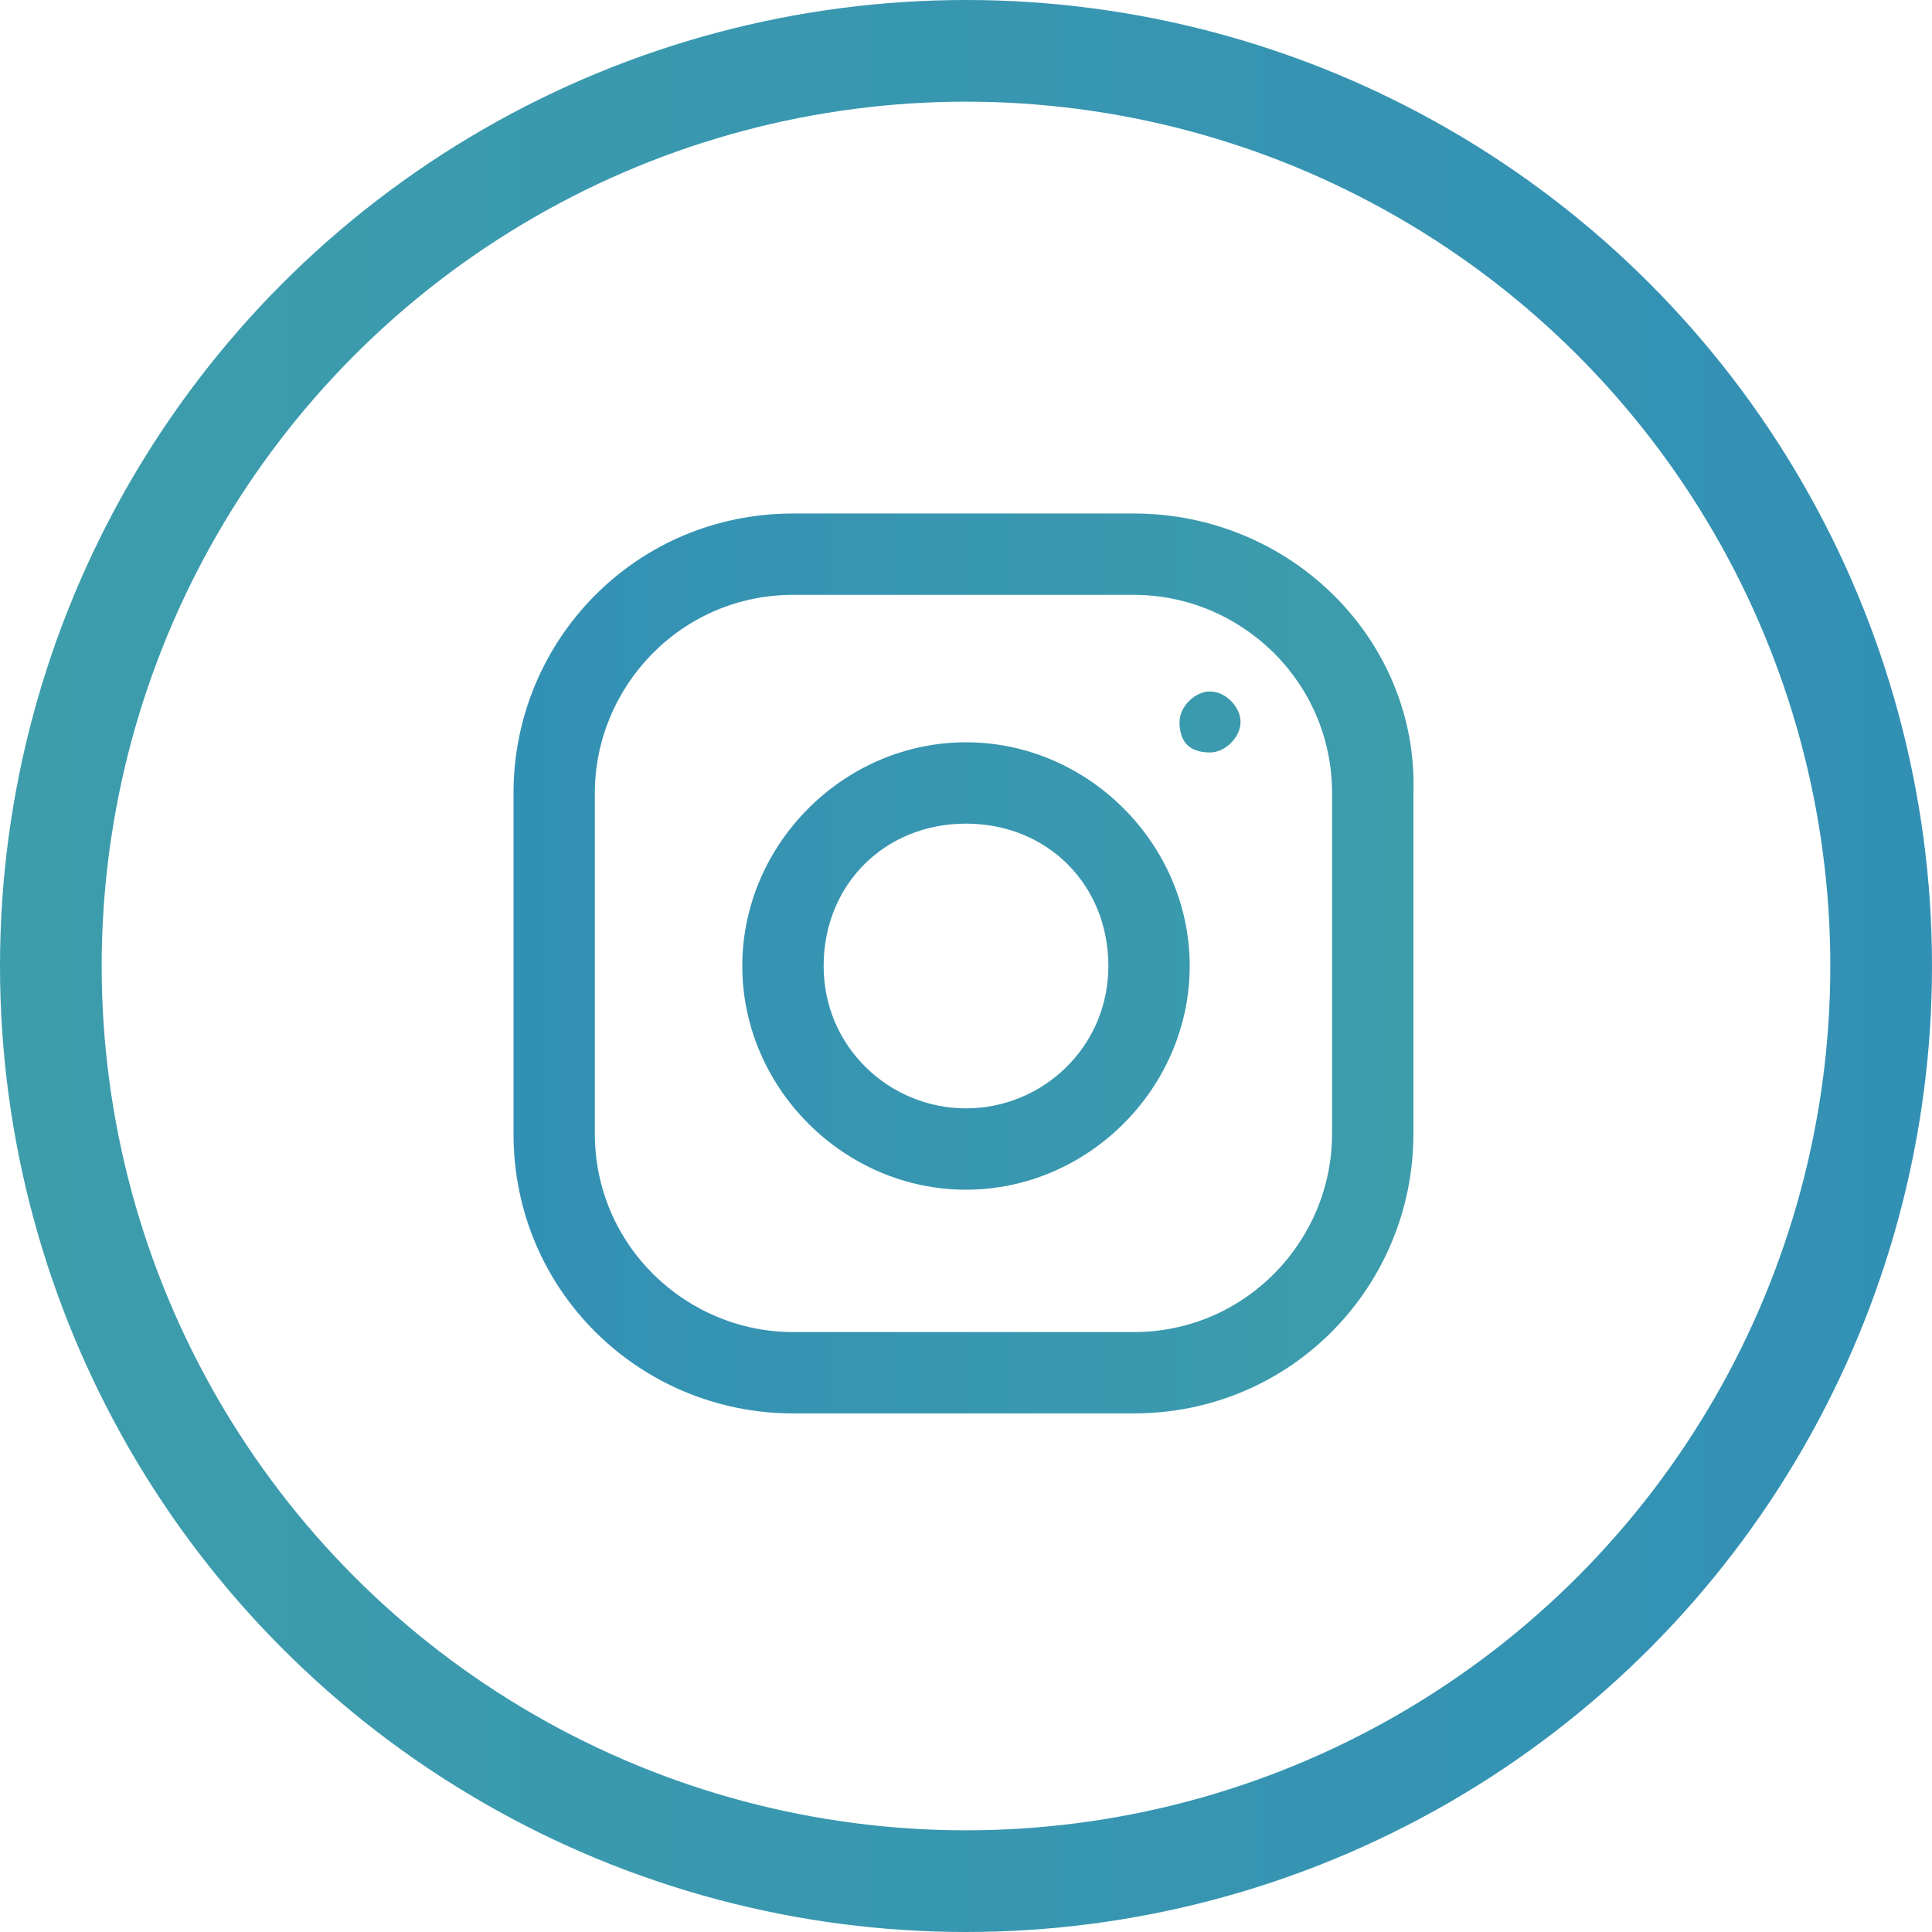
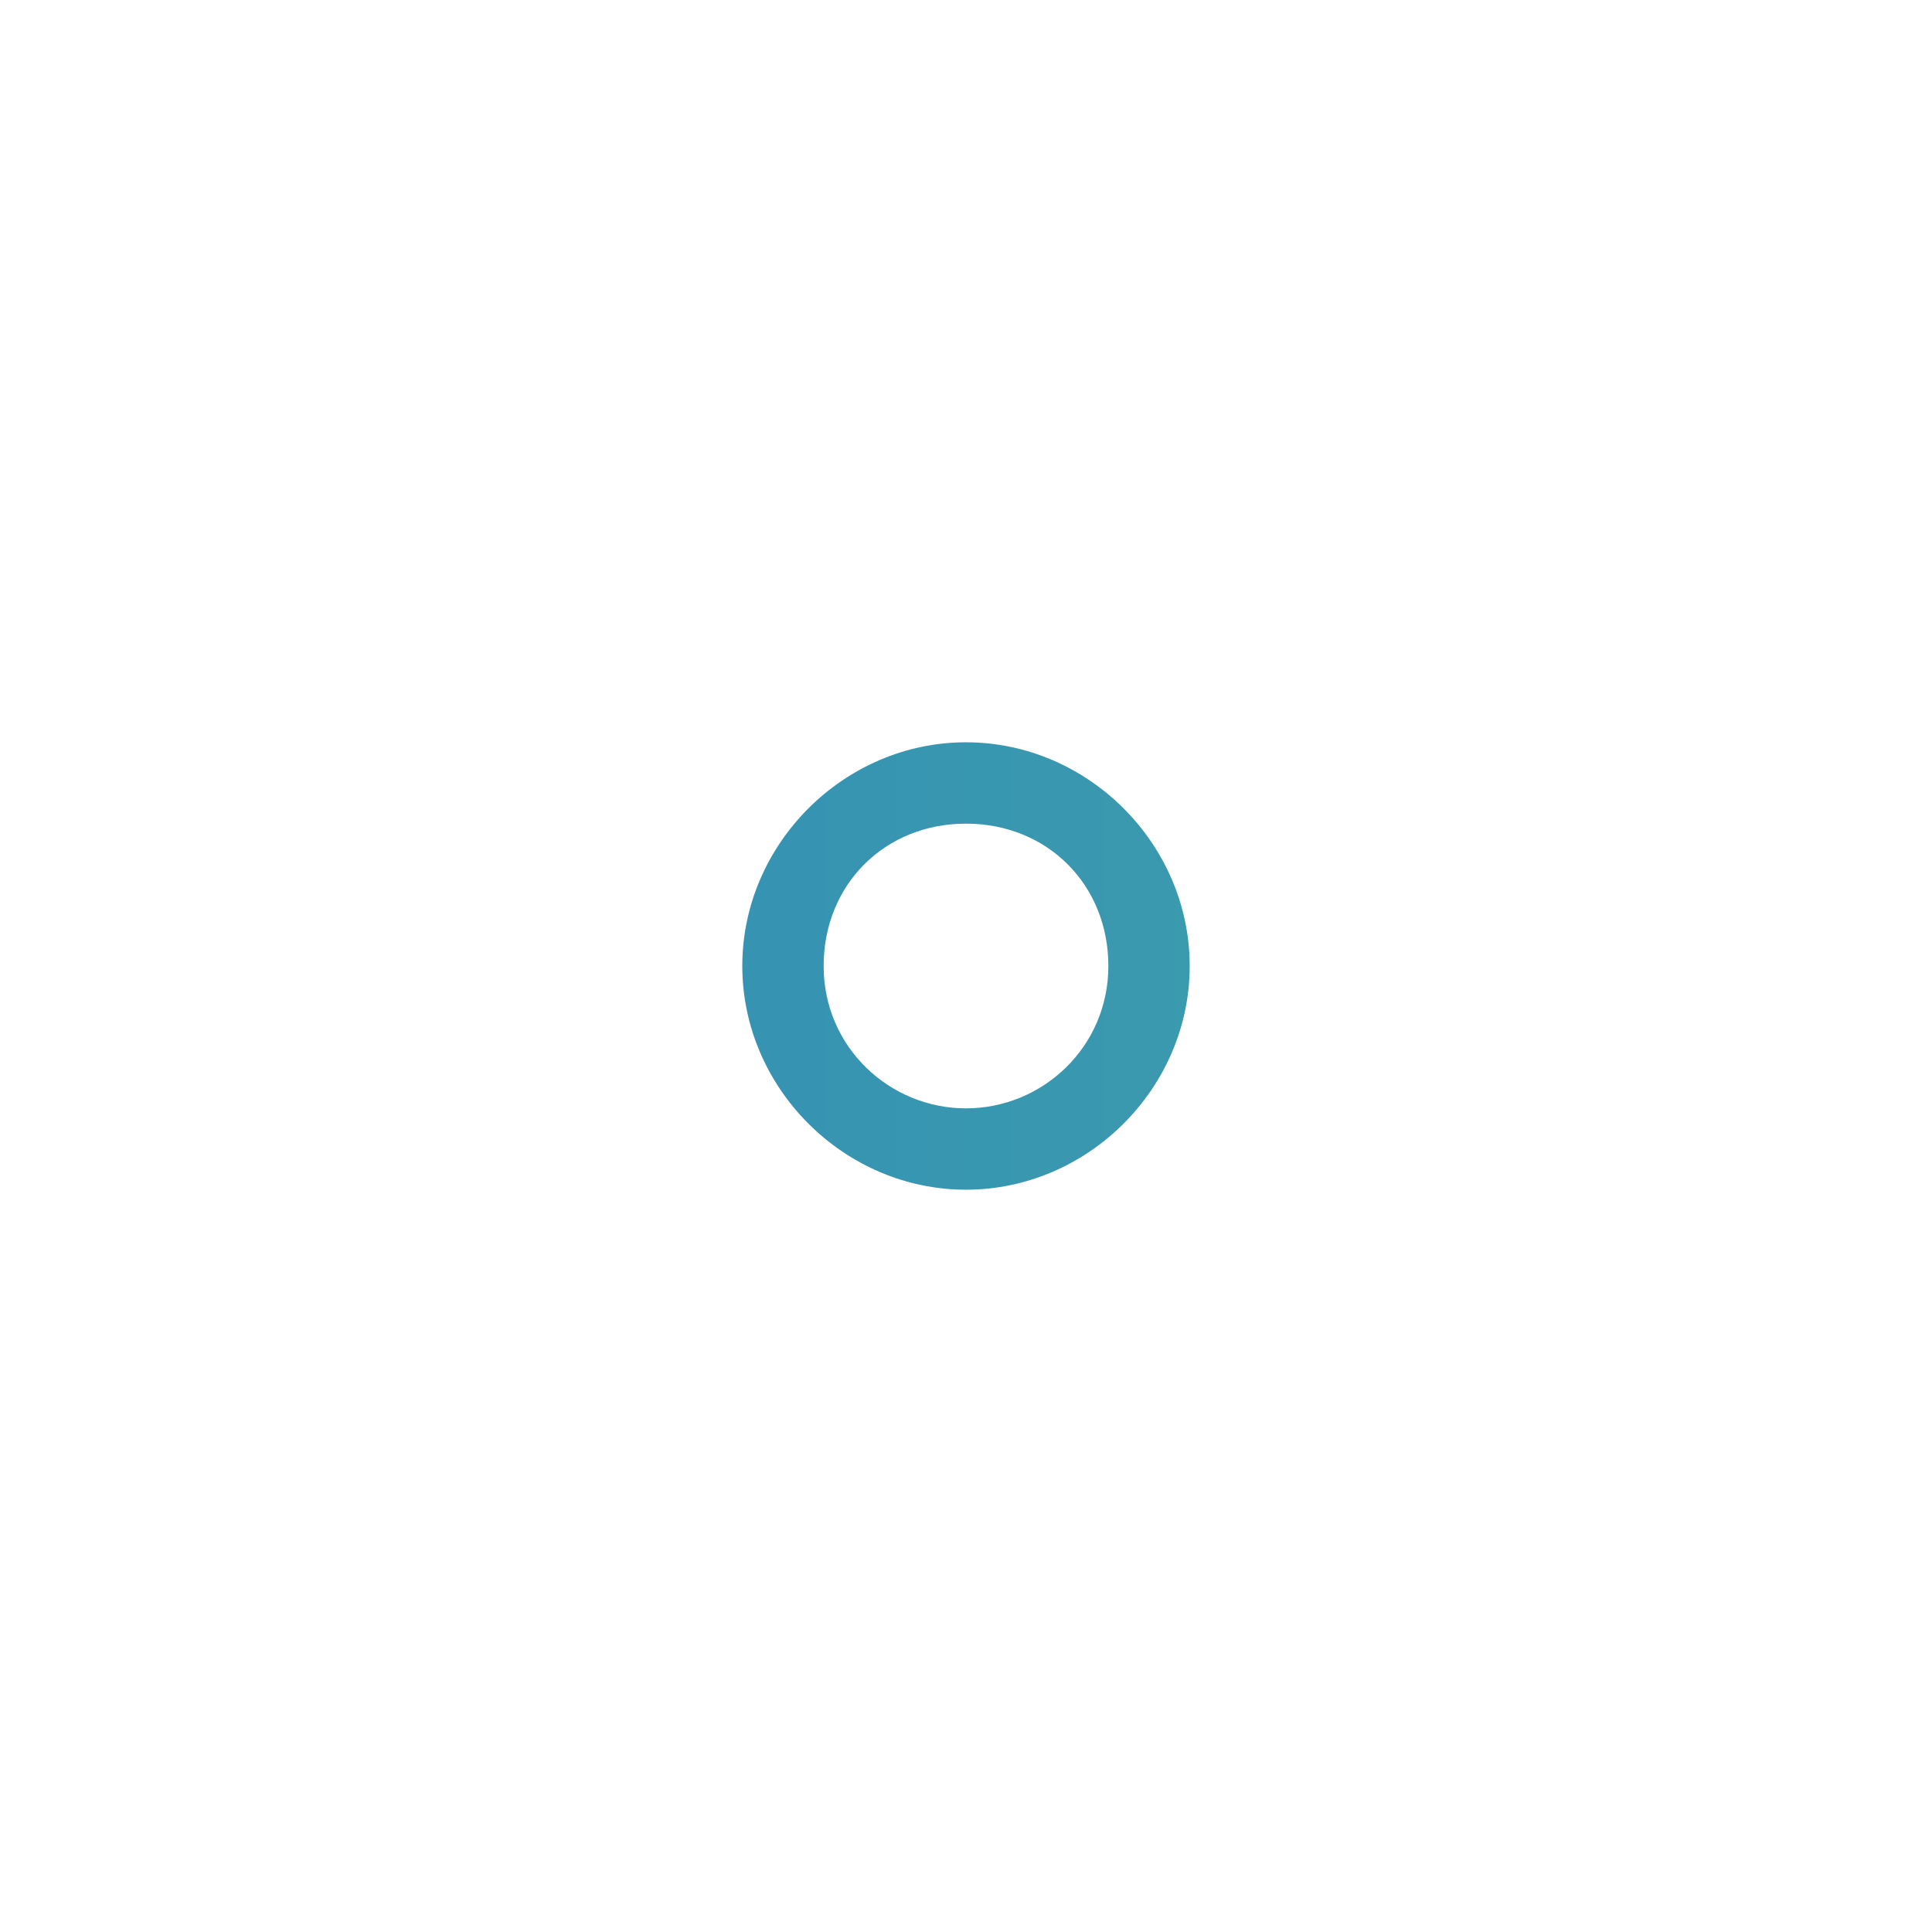
<svg xmlns="http://www.w3.org/2000/svg" xmlns:xlink="http://www.w3.org/1999/xlink" version="1.1" viewBox="0 0 38 38">
  <defs>
    <style>
      .cls-1 {
        fill: none;
        stroke: url(#Dégradé_sans_nom_15-4);
        stroke-width: 2px;
      }

      .cls-2 {
        fill: url(#Dégradé_sans_nom_15-3);
      }

      .cls-3 {
        fill: url(#Dégradé_sans_nom_15);
      }

      .cls-4 {
        fill: url(#Dégradé_sans_nom_15-2);
      }
    </style>
    <linearGradient id="Dégradé_sans_nom_15" data-name="Dégradé sans nom 15" x1="27.9" y1="746.9" x2="10.1" y2="746.9" gradientTransform="translate(0 -728)" gradientUnits="userSpaceOnUse">
      <stop offset="0" stop-color="#3d9dab" />
      <stop offset="1" stop-color="#3390b5" />
    </linearGradient>
    <linearGradient id="Dégradé_sans_nom_15-2" data-name="Dégradé sans nom 15" x1="27.9" y1="747" x2="10.1" y2="747" xlink:href="#Dégradé_sans_nom_15" />
    <linearGradient id="Dégradé_sans_nom_15-3" data-name="Dégradé sans nom 15" x1="27.9" y1="742.2" x2="10.1" y2="742.2" xlink:href="#Dégradé_sans_nom_15" />
    <linearGradient id="Dégradé_sans_nom_15-4" data-name="Dégradé sans nom 15" x1="0" y1="747" x2="38" y2="747" xlink:href="#Dégradé_sans_nom_15" />
  </defs>
  <g>
    <g id="Calque_1">
-       <path class="cls-3" d="M22.3,10.1h-6.7c-3.1,0-5.5,2.5-5.5,5.5v6.7c0,3.1,2.5,5.5,5.5,5.5h6.7c3.1,0,5.5-2.5,5.5-5.5v-6.7c.1-3-2.4-5.5-5.5-5.5ZM26.2,22.3c0,2.1-1.7,3.9-3.9,3.9h-6.7c-2.1,0-3.9-1.7-3.9-3.9v-6.7c0-2.1,1.7-3.9,3.9-3.9h6.7c2.1,0,3.9,1.7,3.9,3.9,0,0,0,6.7,0,6.7Z" />
      <path class="cls-4" d="M19,14.6c-2.4,0-4.4,2-4.4,4.4s2,4.4,4.4,4.4,4.4-2,4.4-4.4-2-4.4-4.4-4.4ZM19,21.8c-1.5,0-2.8-1.2-2.8-2.8s1.2-2.8,2.8-2.8,2.8,1.2,2.8,2.8-1.3,2.8-2.8,2.8Z" />
-       <path class="cls-2" d="M23.8,14.8c.3,0,.6-.3.6-.6s-.3-.6-.6-.6-.6.3-.6.6c0,.4.2.6.6.6Z" />
-       <circle class="cls-1" cx="19" cy="19" r="18" />
    </g>
  </g>
</svg>